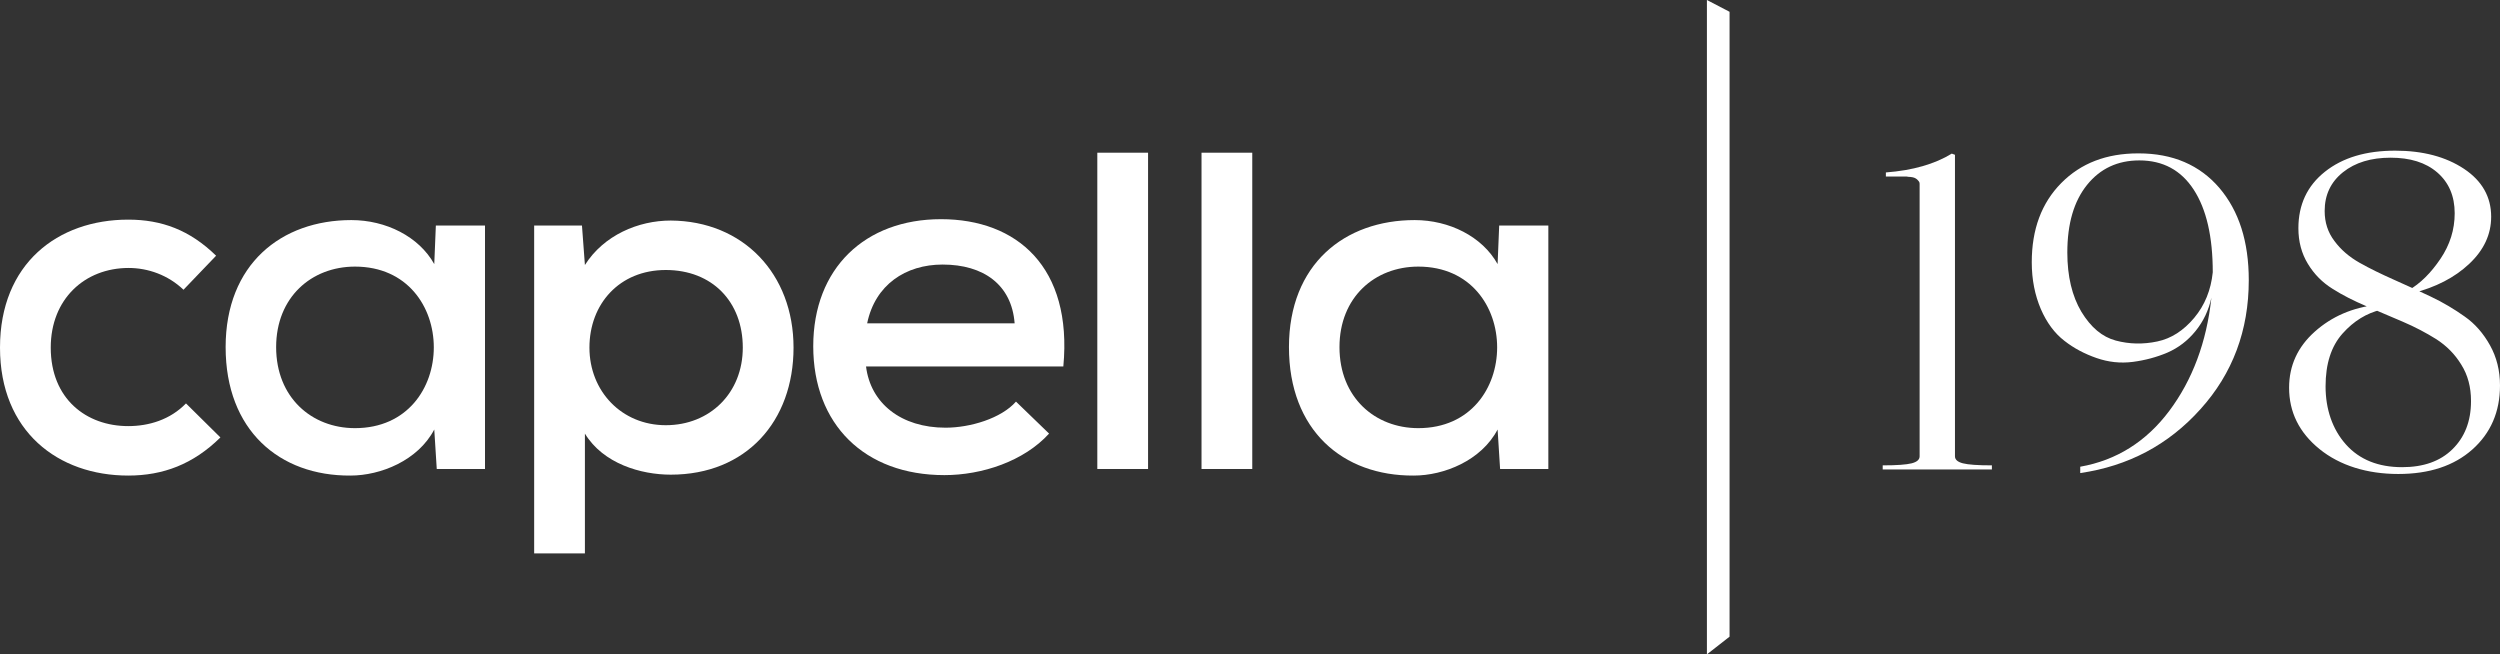
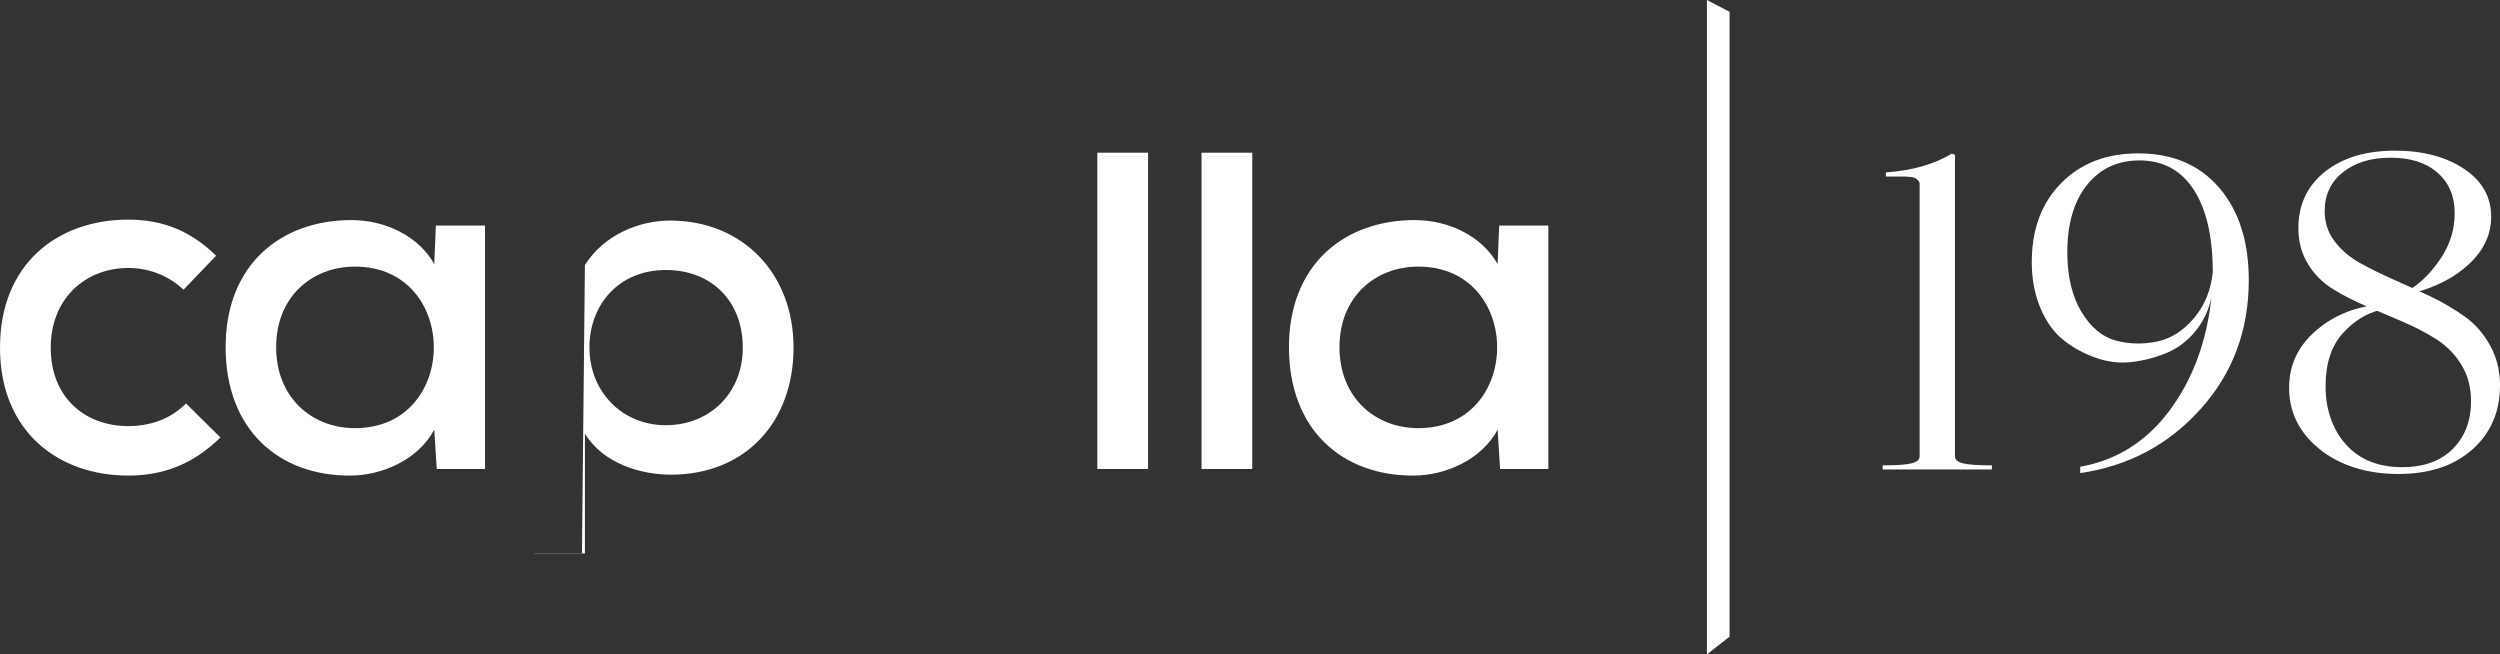
<svg xmlns="http://www.w3.org/2000/svg" width="298" height="78" viewBox="0 0 298 78" fill="none">
  <rect x="0" y="0" width="298" height="78" fill="#333333" stroke="none" />
  <path d="M26.273 52.144C23.033 55.336 19.442 56.688 15.283 56.688C6.94 56.688 0 51.441 0 41.434C0 31.427 6.886 26.18 15.283 26.18C19.28 26.18 22.628 27.424 25.76 30.481L21.872 34.538C20.036 32.78 17.633 31.941 15.337 31.941C10.099 31.941 6.049 35.646 6.049 41.434C6.049 47.547 10.288 50.792 15.283 50.792C17.741 50.792 20.279 50.035 22.169 48.087L26.273 52.144Z" fill="white" />
  <path d="M51.926 26.884H57.812V55.904H52.061L51.764 51.198C49.82 54.903 45.364 56.688 41.773 56.688C33.294 56.742 26.895 51.279 26.895 41.38C26.895 31.481 33.537 26.234 41.881 26.234C45.985 26.234 49.928 28.182 51.764 31.481L51.953 26.884H51.926ZM32.916 41.38C32.916 47.384 37.156 51.035 42.313 51.035C54.842 51.035 54.842 31.779 42.313 31.779C37.129 31.779 32.916 35.43 32.916 41.38Z" fill="white" />
-   <path d="M63.672 65.938V26.884H69.37L69.721 31.59C71.962 28.047 76.066 26.289 79.954 26.289C88.595 26.343 94.59 32.644 94.59 41.434C94.59 50.224 88.946 56.58 79.954 56.58C76.417 56.58 71.908 55.282 69.721 51.685V65.965H63.672V65.938ZM88.541 41.434C88.541 35.971 84.896 32.184 79.361 32.184C73.825 32.184 70.261 36.241 70.261 41.434C70.261 46.627 74.095 50.684 79.361 50.684C84.626 50.684 88.541 46.843 88.541 41.434Z" fill="white" />
-   <path d="M103.231 43.679C103.771 48.087 107.416 50.981 112.709 50.981C115.652 50.981 119.351 49.872 121.106 47.871L125.049 51.684C122.051 54.984 117.056 56.634 112.574 56.634C103.042 56.634 96.939 50.576 96.939 41.272C96.939 31.968 103.123 26.126 112.169 26.126C121.214 26.126 127.857 31.833 126.75 43.679H103.231ZM120.944 38.54C120.593 33.942 117.245 31.535 112.358 31.535C107.956 31.535 104.311 33.942 103.366 38.54H120.944Z" fill="white" />
+   <path d="M63.672 65.938H69.37L69.721 31.59C71.962 28.047 76.066 26.289 79.954 26.289C88.595 26.343 94.59 32.644 94.59 41.434C94.59 50.224 88.946 56.58 79.954 56.58C76.417 56.58 71.908 55.282 69.721 51.685V65.965H63.672V65.938ZM88.541 41.434C88.541 35.971 84.896 32.184 79.361 32.184C73.825 32.184 70.261 36.241 70.261 41.434C70.261 46.627 74.095 50.684 79.361 50.684C84.626 50.684 88.541 46.843 88.541 41.434Z" fill="white" />
  <path d="M136.849 18.202H130.8V55.904H136.849V18.202Z" fill="white" />
  <path d="M149.27 18.202H143.221V55.904H149.27V18.202Z" fill="white" />
  <path d="M178.676 26.884H184.562V55.904H178.811L178.514 51.198C176.57 54.903 172.114 56.688 168.523 56.688C160.044 56.742 153.644 51.279 153.644 41.38C153.644 31.481 160.287 26.234 168.631 26.234C172.735 26.234 176.678 28.182 178.514 31.481L178.703 26.884H178.676ZM159.666 41.38C159.666 47.384 163.905 51.035 169.063 51.035C181.592 51.035 181.592 31.779 169.063 31.779C163.878 31.779 159.666 35.43 159.666 41.38Z" fill="white" />
  <path d="M233.032 18.445V54.389C233.032 54.795 233.356 55.065 233.977 55.227C234.598 55.39 235.759 55.471 237.433 55.471V55.958H224.418V55.471C226.092 55.471 227.226 55.39 227.874 55.227C228.495 55.065 228.819 54.795 228.819 54.389V21.934C228.819 21.934 228.82 21.718 228.738 21.637C228.684 21.556 228.603 21.474 228.522 21.393C228.441 21.312 228.333 21.258 228.225 21.204C228.117 21.15 227.955 21.123 227.766 21.096C227.577 21.096 227.415 21.069 227.253 21.042C227.118 21.042 226.902 21.042 226.659 21.042H224.796V20.555C228.009 20.311 230.629 19.554 232.654 18.31L233.086 18.472L233.032 18.445Z" fill="white" />
  <path d="M254.931 18.283C258.981 18.283 262.195 19.662 264.544 22.394C266.893 25.153 268.054 28.804 268.054 33.401C268.054 39.379 266.137 44.517 262.303 48.764C258.468 53.037 253.689 55.552 247.964 56.39V55.633C252.258 54.876 255.822 52.658 258.576 48.98C261.331 45.302 263.032 40.785 263.599 35.484C263.275 36.972 262.654 38.297 261.709 39.46C260.764 40.623 259.656 41.461 258.36 42.029C257.091 42.57 255.687 42.949 254.229 43.138C252.744 43.327 251.313 43.165 249.909 42.678C248.504 42.191 247.208 41.515 246.074 40.623C244.913 39.73 243.968 38.459 243.266 36.836C242.564 35.187 242.186 33.347 242.186 31.265C242.186 27.343 243.347 24.206 245.696 21.826C248.045 19.446 251.097 18.283 254.877 18.283H254.931ZM246.425 30.102C246.425 32.942 246.992 35.295 248.099 37.161C249.233 39.027 250.584 40.163 252.204 40.596C253.824 41.029 255.471 41.056 257.145 40.704C258.819 40.352 260.277 39.406 261.547 37.891C262.816 36.377 263.545 34.565 263.761 32.455C263.761 28.209 263.005 24.936 261.493 22.61C259.98 20.284 257.82 19.121 255.012 19.121C252.42 19.121 250.341 20.095 248.774 22.042C247.208 23.99 246.425 26.667 246.425 30.102Z" fill="white" />
  <path d="M294.544 47.79C294.544 46.14 294.166 44.707 293.383 43.463C292.626 42.219 291.627 41.218 290.412 40.434C289.197 39.676 287.874 38.973 286.416 38.351C284.958 37.729 283.5 37.107 282.041 36.485C280.583 35.863 279.233 35.187 278.045 34.429C276.83 33.672 275.858 32.698 275.102 31.454C274.346 30.21 273.968 28.804 273.968 27.208C273.968 24.395 275.021 22.151 277.127 20.474C279.233 18.797 282.014 17.959 285.498 17.959C288.819 17.959 291.546 18.689 293.707 20.122C295.867 21.556 296.947 23.476 296.947 25.829C296.947 27.938 296.083 29.805 294.328 31.454C292.572 33.104 290.331 34.24 287.604 34.943L287.064 34.619C288.495 33.807 289.764 32.536 290.898 30.859C292.032 29.183 292.599 27.37 292.599 25.423C292.599 23.368 291.897 21.745 290.52 20.555C289.143 19.365 287.28 18.797 284.958 18.797C282.636 18.797 280.745 19.365 279.287 20.528C277.829 21.691 277.1 23.232 277.1 25.153C277.1 26.505 277.478 27.695 278.261 28.723C279.017 29.75 280.016 30.616 281.258 31.319C282.501 32.022 283.851 32.671 285.309 33.321C286.767 33.97 288.252 34.646 289.737 35.349C291.222 36.052 292.572 36.864 293.788 37.729C295.03 38.594 296.029 39.757 296.812 41.164C297.595 42.57 298 44.166 298 45.951C298 49.088 296.893 51.63 294.706 53.578C292.518 55.525 289.575 56.499 285.876 56.499C282.176 56.499 278.909 55.498 276.479 53.524C274.049 51.549 272.861 49.115 272.861 46.221C272.861 43.571 273.887 41.353 275.912 39.541C277.937 37.729 280.421 36.647 283.392 36.323L283.824 36.918C282.122 37.323 280.583 38.243 279.233 39.757C277.883 41.272 277.208 43.355 277.208 46.059C277.208 48.764 278.018 51.171 279.638 52.983C281.258 54.795 283.5 55.687 286.335 55.687C288.873 55.687 290.871 54.984 292.329 53.551C293.788 52.117 294.544 50.224 294.544 47.817V47.79Z" fill="white" />
  <path d="M206.164 75.89L203.464 78V0L206.164 1.406V75.89Z" fill="white" />
</svg>